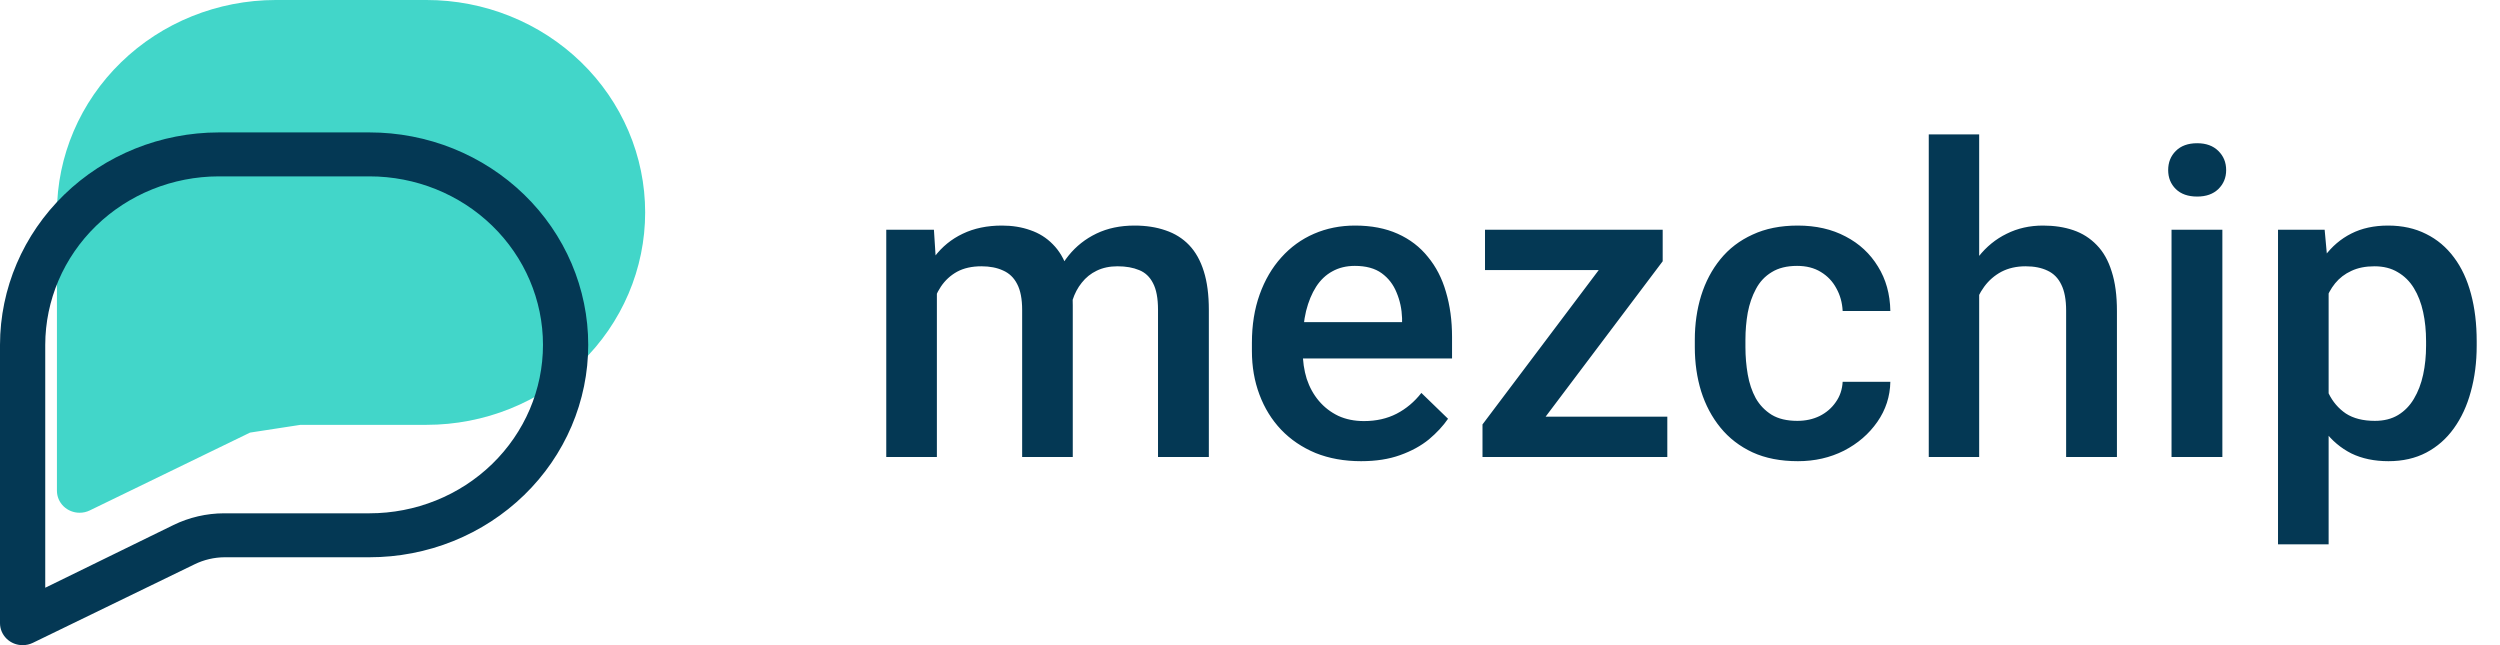
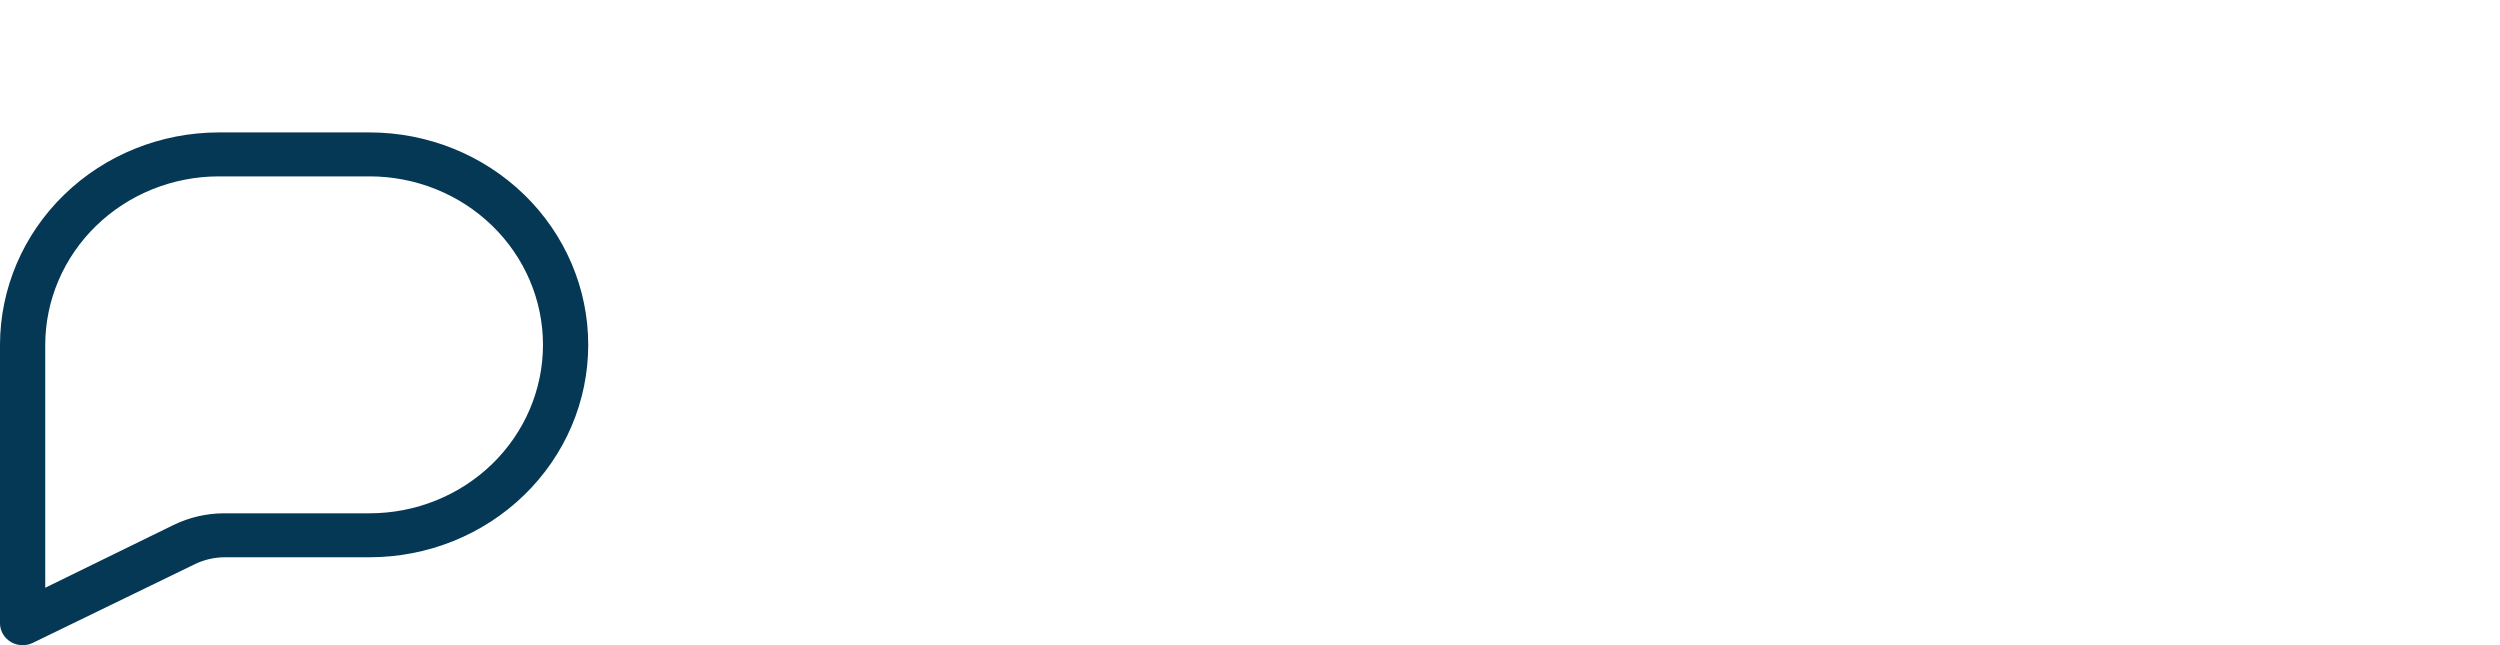
<svg xmlns="http://www.w3.org/2000/svg" width="93" height="24" viewBox="0 0 93 24" fill="none">
-   <path d="M2.96 19.074C2.737 19.074 2.523 18.988 2.365 18.835C2.207 18.681 2.118 18.474 2.118 18.257V7.902C2.121 5.807 2.979 3.799 4.504 2.318C6.029 0.836 8.097 0.003 10.254 1.03946e-05H15.865C16.933 1.03791e-05 17.991 0.204 18.978 0.602C19.965 0.999 20.862 1.581 21.617 2.314C22.373 3.048 22.972 3.919 23.381 4.878C23.79 5.837 24 6.864 24 7.902C24 8.94 23.79 9.967 23.381 10.926C22.972 11.885 22.373 12.756 21.617 13.49C20.862 14.224 19.965 14.806 18.978 15.203C17.991 15.6 16.933 15.804 15.865 15.804H10.478C10.088 15.806 9.704 15.896 9.356 16.066L3.341 18.987C3.223 19.045 3.092 19.075 2.96 19.074ZM10.1 4.926C8.389 4.929 11.688 4.514 10.478 5.689C9.269 6.864 23.007 5.989 23.004 7.651V9.286L21.568 11.226L18.978 14.605L3.801 16.938L8.571 14.605C9.156 14.32 9.801 14.171 10.456 14.169H15.865C17.576 14.169 19.217 13.509 20.427 12.334C21.637 11.158 23.004 9.313 23.004 7.651C23.004 5.989 10.566 10.985 9.356 9.81C8.146 8.634 5.513 16.938 3.801 16.938L10.1 4.926Z" fill="#42D6C9" />
  <path d="M0.842 24C0.618 24 0.404 23.914 0.247 23.761C0.089 23.607 0 23.399 0 23.183V12.828C0.003 10.733 0.861 8.725 2.386 7.244C3.911 5.762 5.979 4.929 8.136 4.926H13.746C14.815 4.926 15.873 5.13 16.86 5.527C17.847 5.925 18.744 6.507 19.499 7.24C20.255 7.974 20.854 8.845 21.263 9.804C21.672 10.763 21.882 11.79 21.882 12.828C21.882 13.866 21.672 14.893 21.263 15.852C20.854 16.811 20.255 17.682 19.499 18.416C18.744 19.149 17.847 19.732 16.86 20.129C15.873 20.526 14.815 20.73 13.746 20.73H8.36C7.97 20.732 7.586 20.822 7.238 20.992L1.223 23.913C1.105 23.971 0.974 24 0.842 24V24ZM8.136 6.561C6.425 6.564 4.786 7.225 3.576 8.4C2.367 9.574 1.686 11.167 1.683 12.828V21.864L6.452 19.531C7.037 19.246 7.683 19.096 8.338 19.095H13.746C15.458 19.095 17.099 18.435 18.309 17.26C19.519 16.084 20.199 14.49 20.199 12.828C20.199 11.166 19.519 9.572 18.309 8.396C17.099 7.221 15.458 6.561 13.746 6.561H8.136Z" fill="#043854" />
-   <path d="M34.852 10.266V17H32.969V8.547H34.742L34.852 10.266ZM34.547 12.461L33.907 12.453C33.907 11.87 33.979 11.331 34.125 10.836C34.271 10.341 34.485 9.911 34.766 9.547C35.047 9.177 35.396 8.893 35.813 8.695C36.235 8.492 36.722 8.391 37.274 8.391C37.659 8.391 38.011 8.448 38.328 8.562C38.651 8.672 38.93 8.846 39.164 9.086C39.404 9.326 39.586 9.633 39.711 10.008C39.841 10.383 39.907 10.836 39.907 11.367V17H38.024V11.531C38.024 11.12 37.961 10.797 37.836 10.562C37.716 10.328 37.542 10.162 37.313 10.062C37.089 9.958 36.821 9.906 36.508 9.906C36.154 9.906 35.852 9.974 35.602 10.109C35.357 10.245 35.157 10.43 35 10.664C34.844 10.898 34.729 11.169 34.657 11.477C34.584 11.784 34.547 12.112 34.547 12.461ZM39.789 11.961L38.907 12.156C38.907 11.646 38.977 11.164 39.117 10.711C39.263 10.253 39.474 9.852 39.75 9.508C40.032 9.159 40.378 8.885 40.789 8.688C41.201 8.49 41.672 8.391 42.203 8.391C42.636 8.391 43.021 8.451 43.36 8.57C43.703 8.685 43.995 8.867 44.235 9.117C44.474 9.367 44.657 9.693 44.782 10.094C44.907 10.49 44.969 10.969 44.969 11.531V17H43.078V11.523C43.078 11.096 43.016 10.766 42.891 10.531C42.771 10.297 42.599 10.135 42.375 10.047C42.151 9.953 41.883 9.906 41.571 9.906C41.279 9.906 41.021 9.961 40.797 10.07C40.578 10.175 40.394 10.323 40.242 10.516C40.091 10.703 39.977 10.919 39.899 11.164C39.826 11.409 39.789 11.675 39.789 11.961ZM50.633 17.156C50.008 17.156 49.443 17.055 48.938 16.852C48.438 16.643 48.011 16.354 47.657 15.984C47.307 15.615 47.039 15.18 46.852 14.68C46.664 14.18 46.571 13.641 46.571 13.062V12.75C46.571 12.088 46.667 11.49 46.86 10.953C47.052 10.417 47.321 9.958 47.664 9.578C48.008 9.193 48.414 8.898 48.883 8.695C49.352 8.492 49.86 8.391 50.407 8.391C51.011 8.391 51.539 8.492 51.992 8.695C52.446 8.898 52.821 9.185 53.117 9.555C53.419 9.919 53.644 10.354 53.789 10.859C53.94 11.365 54.016 11.922 54.016 12.531V13.336H47.485V11.984H52.157V11.836C52.146 11.497 52.078 11.18 51.953 10.883C51.834 10.586 51.649 10.346 51.399 10.164C51.149 9.982 50.815 9.891 50.399 9.891C50.086 9.891 49.807 9.958 49.563 10.094C49.323 10.224 49.123 10.414 48.961 10.664C48.8 10.914 48.675 11.216 48.586 11.57C48.503 11.919 48.461 12.312 48.461 12.75V13.062C48.461 13.432 48.511 13.776 48.61 14.094C48.714 14.406 48.865 14.68 49.063 14.914C49.261 15.148 49.5 15.333 49.782 15.469C50.063 15.599 50.383 15.664 50.742 15.664C51.196 15.664 51.599 15.573 51.953 15.391C52.307 15.208 52.615 14.95 52.875 14.617L53.867 15.578C53.685 15.844 53.448 16.099 53.157 16.344C52.865 16.583 52.508 16.779 52.086 16.93C51.669 17.081 51.185 17.156 50.633 17.156ZM62.024 15.5V17H55.727V15.5H62.024ZM61.852 9.719L56.367 17H55.149V15.789L60.602 8.547H61.852V9.719ZM61.125 8.547V10.047H55.242V8.547H61.125ZM66.86 15.656C67.167 15.656 67.443 15.596 67.688 15.477C67.938 15.352 68.138 15.18 68.289 14.961C68.446 14.742 68.531 14.49 68.547 14.203H70.321C70.31 14.75 70.149 15.247 69.836 15.695C69.524 16.143 69.11 16.5 68.594 16.766C68.078 17.026 67.508 17.156 66.883 17.156C66.237 17.156 65.675 17.047 65.196 16.828C64.716 16.604 64.318 16.297 64 15.906C63.682 15.516 63.443 15.065 63.282 14.555C63.125 14.044 63.047 13.497 63.047 12.914V12.641C63.047 12.057 63.125 11.51 63.282 11C63.443 10.484 63.682 10.031 64 9.641C64.318 9.25 64.716 8.945 65.196 8.727C65.675 8.503 66.235 8.391 66.875 8.391C67.552 8.391 68.146 8.526 68.656 8.797C69.167 9.062 69.568 9.435 69.86 9.914C70.156 10.388 70.31 10.94 70.321 11.57H68.547C68.531 11.258 68.453 10.977 68.313 10.727C68.177 10.471 67.985 10.268 67.735 10.117C67.49 9.966 67.196 9.891 66.852 9.891C66.472 9.891 66.156 9.969 65.906 10.125C65.656 10.276 65.461 10.484 65.321 10.75C65.18 11.01 65.078 11.305 65.016 11.633C64.959 11.956 64.93 12.292 64.93 12.641V12.914C64.93 13.263 64.959 13.602 65.016 13.93C65.073 14.258 65.172 14.552 65.313 14.812C65.459 15.068 65.656 15.273 65.906 15.43C66.156 15.581 66.474 15.656 66.86 15.656ZM73.625 5V17H71.75V5H73.625ZM73.297 12.461L72.688 12.453C72.693 11.87 72.774 11.331 72.93 10.836C73.091 10.341 73.315 9.911 73.602 9.547C73.894 9.177 74.242 8.893 74.649 8.695C75.055 8.492 75.505 8.391 76 8.391C76.417 8.391 76.792 8.448 77.125 8.562C77.464 8.677 77.755 8.862 78 9.117C78.245 9.367 78.43 9.695 78.555 10.102C78.685 10.503 78.75 10.992 78.75 11.57V17H76.86V11.555C76.86 11.148 76.8 10.825 76.68 10.586C76.565 10.346 76.396 10.175 76.172 10.07C75.948 9.961 75.675 9.906 75.352 9.906C75.013 9.906 74.714 9.974 74.453 10.109C74.198 10.245 73.985 10.43 73.813 10.664C73.641 10.898 73.511 11.169 73.422 11.477C73.339 11.784 73.297 12.112 73.297 12.461ZM82.672 8.547V17H80.781V8.547H82.672ZM80.656 6.328C80.656 6.042 80.75 5.805 80.938 5.617C81.13 5.424 81.396 5.328 81.735 5.328C82.068 5.328 82.331 5.424 82.524 5.617C82.716 5.805 82.813 6.042 82.813 6.328C82.813 6.609 82.716 6.844 82.524 7.031C82.331 7.219 82.068 7.312 81.735 7.312C81.396 7.312 81.13 7.219 80.938 7.031C80.75 6.844 80.656 6.609 80.656 6.328ZM86.625 10.172V20.25H84.742V8.547H86.477L86.625 10.172ZM92.133 12.695V12.859C92.133 13.474 92.06 14.044 91.914 14.57C91.774 15.091 91.563 15.547 91.281 15.938C91.005 16.323 90.664 16.622 90.258 16.836C89.852 17.049 89.383 17.156 88.852 17.156C88.326 17.156 87.865 17.06 87.469 16.867C87.078 16.669 86.748 16.391 86.477 16.031C86.206 15.672 85.987 15.25 85.821 14.766C85.659 14.276 85.544 13.74 85.477 13.156V12.523C85.544 11.904 85.659 11.341 85.821 10.836C85.987 10.331 86.206 9.896 86.477 9.531C86.748 9.167 87.078 8.885 87.469 8.688C87.86 8.49 88.315 8.391 88.836 8.391C89.367 8.391 89.839 8.495 90.25 8.703C90.662 8.906 91.008 9.198 91.289 9.578C91.571 9.953 91.781 10.406 91.922 10.938C92.063 11.463 92.133 12.05 92.133 12.695ZM90.25 12.859V12.695C90.25 12.305 90.214 11.943 90.141 11.609C90.068 11.271 89.953 10.974 89.797 10.719C89.641 10.463 89.44 10.266 89.196 10.125C88.956 9.979 88.667 9.906 88.328 9.906C87.995 9.906 87.709 9.964 87.469 10.078C87.229 10.188 87.029 10.341 86.867 10.539C86.706 10.737 86.581 10.969 86.492 11.234C86.404 11.495 86.341 11.779 86.305 12.086V13.602C86.367 13.977 86.474 14.32 86.625 14.633C86.776 14.945 86.99 15.195 87.266 15.383C87.547 15.565 87.906 15.656 88.344 15.656C88.683 15.656 88.972 15.583 89.211 15.438C89.451 15.292 89.646 15.091 89.797 14.836C89.953 14.575 90.068 14.276 90.141 13.938C90.214 13.599 90.25 13.24 90.25 12.859Z" fill="#043854" />
</svg>